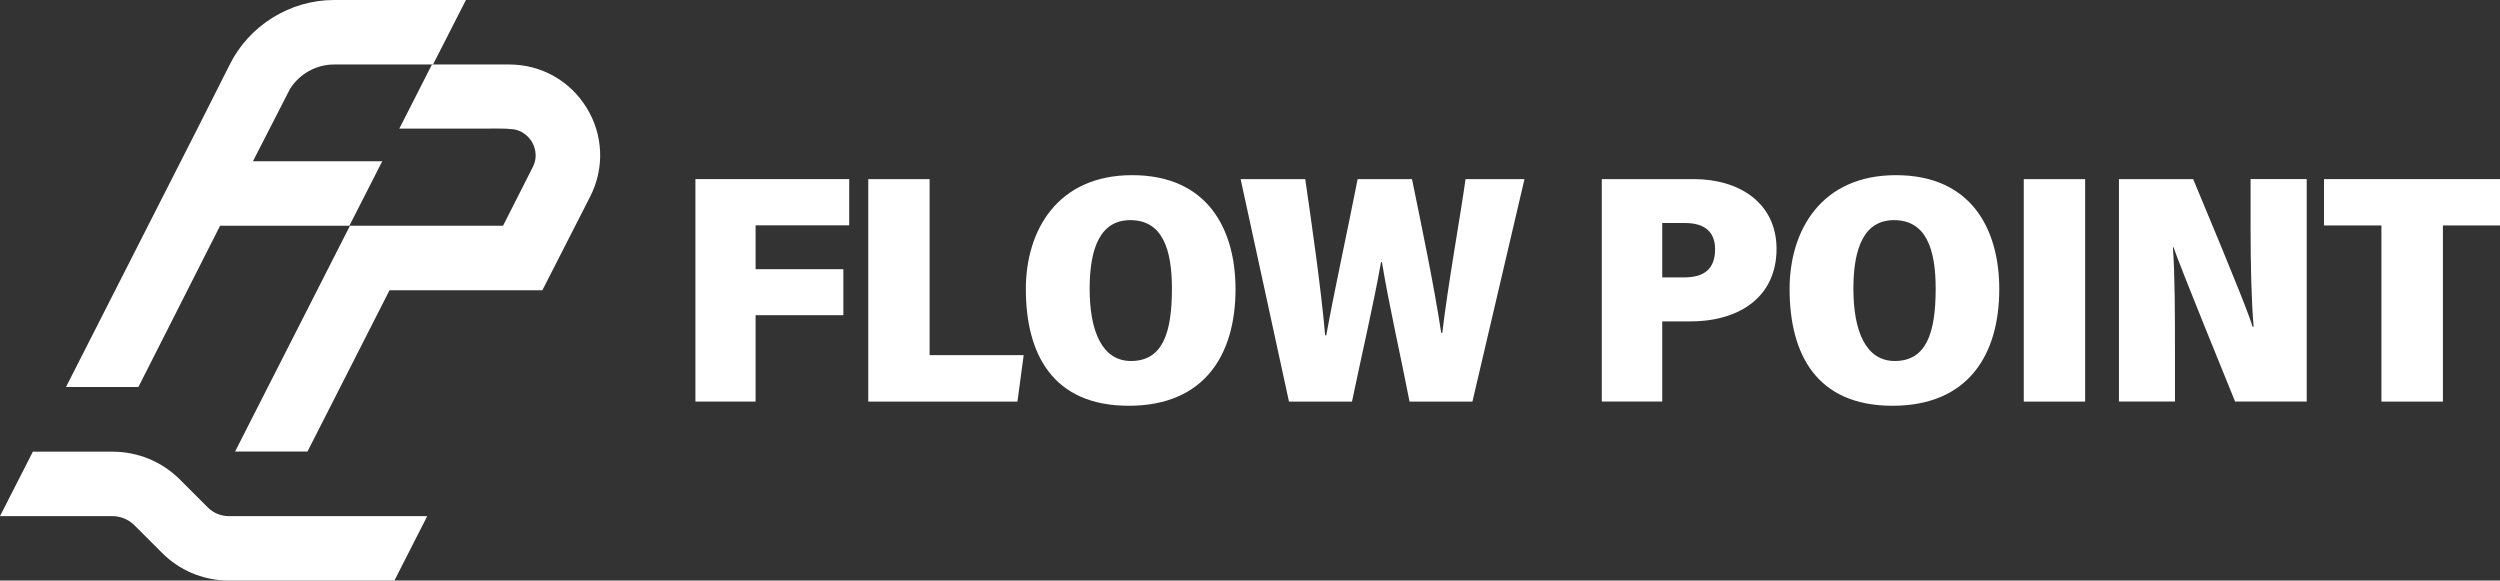
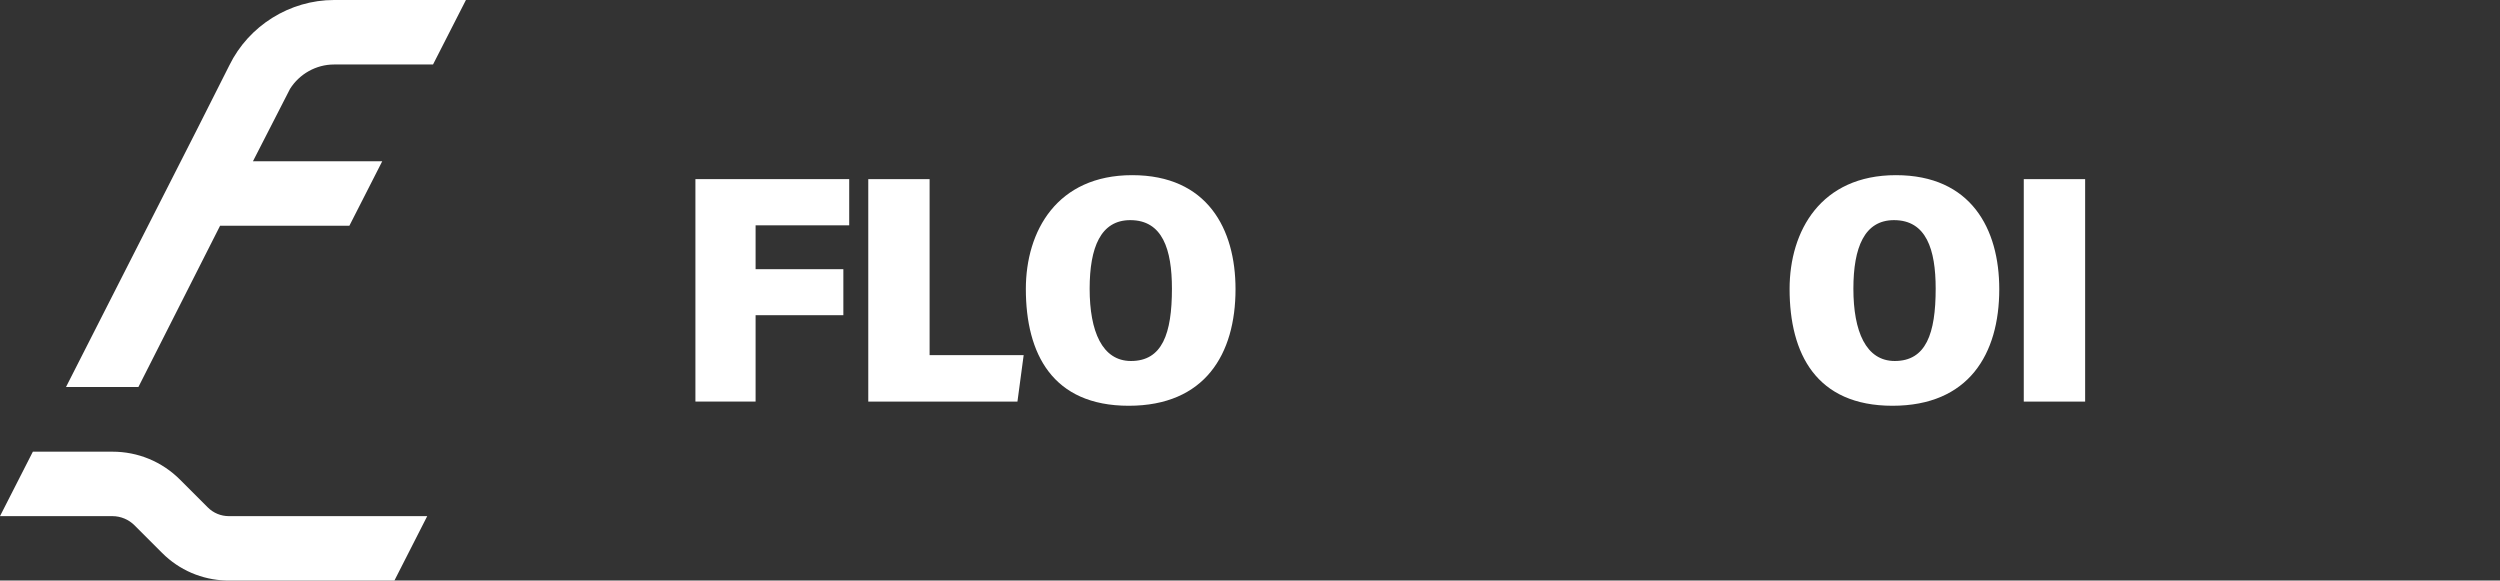
<svg xmlns="http://www.w3.org/2000/svg" id="_레이어_1" viewBox="0 0 607.01 140.95">
  <rect x="0" y="0" width="607.01" height="140.95" fill="#333333" stroke="none" />
  <defs>
    <style>.cls-1{fill:#fff;}</style>
  </defs>
  <g>
    <path class="cls-1" d="M53.44,54.81h31.39l7.98-15.66h-31.39l9-17.57c2.29-3.63,6.34-5.92,10.68-5.92h24.04L113.13,0h-32.02c-10.73,0-20.71,6.23-25.42,15.86l-7.8,15.46-31.86,62.64h17.58l19.83-39.15Z" />
-     <path class="cls-1" d="M142.45,26.2c-4.04-6.6-11.07-10.54-18.8-10.54-3.42,0-18.65-.02-18.77,0l-7.92,15.56h21.14s5.01-.06,5.55,.1c3.23,0,4.88,2.13,5.45,3.05,.56,.92,1.71,3.36,.24,6.24l-7.2,14.2h-37.17s-27.89,54.82-27.89,54.82h17.58l19.92-39.16h37.11l11.6-22.73c3.52-6.89,3.21-14.94-.83-21.54Z" />
    <path class="cls-1" d="M56.56,125.32h-.98c-1.94,0-3.76-.75-5.13-2.12l-6.73-6.73c-4.39-4.39-10.22-6.8-16.43-6.8H7.98L0,125.32H27.3c1.99,0,3.94,.81,5.35,2.22l6.18,6.18,.55,.55c4.16,4.16,9.65,6.5,15.5,6.68h40.89l7.96-15.63H56.56Z" />
  </g>
  <g>
    <path class="cls-1" d="M168.85,43.49h37.34v11.22h-22.73v10.65h21.31v11.17h-21.31v20.97h-14.61V43.49Z" />
    <path class="cls-1" d="M210.81,43.49h14.9v42.74h22.84l-1.51,11.28h-36.22V43.49Z" />
    <path class="cls-1" d="M299.99,70.21c0,15.79-7.44,28.31-25.93,28.31s-24.98-12.6-24.98-28.36c0-14.07,7.56-27.63,25.82-27.63s25.09,13.06,25.09,27.67Zm-35.42-.1c0,10.36,3.05,17.54,10.04,17.54,7.58,0,9.94-6.6,9.94-17.57,0-9.53-2.28-16.63-10.12-16.63-7.17,0-9.86,6.61-9.86,16.66Z" />
-     <path class="cls-1" d="M312.97,97.51l-11.74-54.02h15.69c1.52,10.56,3.87,26.7,4.83,37.93h.27c2.05-11.28,5.14-25.29,7.62-37.93h13.2c2.14,10.49,5.36,25.8,7.09,37.32h.27c1.27-11.07,4.55-29.34,5.64-37.32h14.31l-12.64,54.02h-15.27c-2.11-10.97-4.98-23.33-6.7-33.87h-.22c-1.83,10.37-4.97,23.73-7.05,33.87h-15.3Z" />
-     <path class="cls-1" d="M388.92,43.49h22.38c10.84,0,20.05,5.65,20.05,16.96s-8.61,17.58-20.91,17.58h-6.84v19.47h-14.68V43.49Zm14.68,23.86h5.36c4.91,0,7.47-2.13,7.47-6.85,0-4.38-2.75-6.35-7.27-6.35h-5.56v13.2Z" />
    <path class="cls-1" d="M485.43,70.21c0,15.79-7.44,28.31-25.93,28.31s-24.98-12.6-24.98-28.36c0-14.07,7.56-27.63,25.82-27.63s25.09,13.06,25.09,27.67Zm-35.42-.1c0,10.36,3.05,17.54,10.04,17.54,7.58,0,9.94-6.6,9.94-17.57,0-9.53-2.28-16.63-10.12-16.63-7.17,0-9.86,6.61-9.86,16.66Z" />
    <path class="cls-1" d="M506.28,43.49v54.02h-14.9V43.49h14.9Z" />
-     <path class="cls-1" d="M514.49,97.51V43.49h18.02c11.43,27.34,13.76,33.56,14.41,35.83h.27c-.55-6.31-.74-15.57-.74-23.96v-11.88h13.63v54.02h-17.39c-12.45-30.57-14.25-35.43-14.94-37.45h-.16c.48,6.78,.5,16.03,.5,25.38v12.07h-13.6Z" />
-     <path class="cls-1" d="M578.22,54.74h-13.94v-11.25h42.73v11.25h-13.86v42.77h-14.93V54.74Z" />
  </g>
</svg>